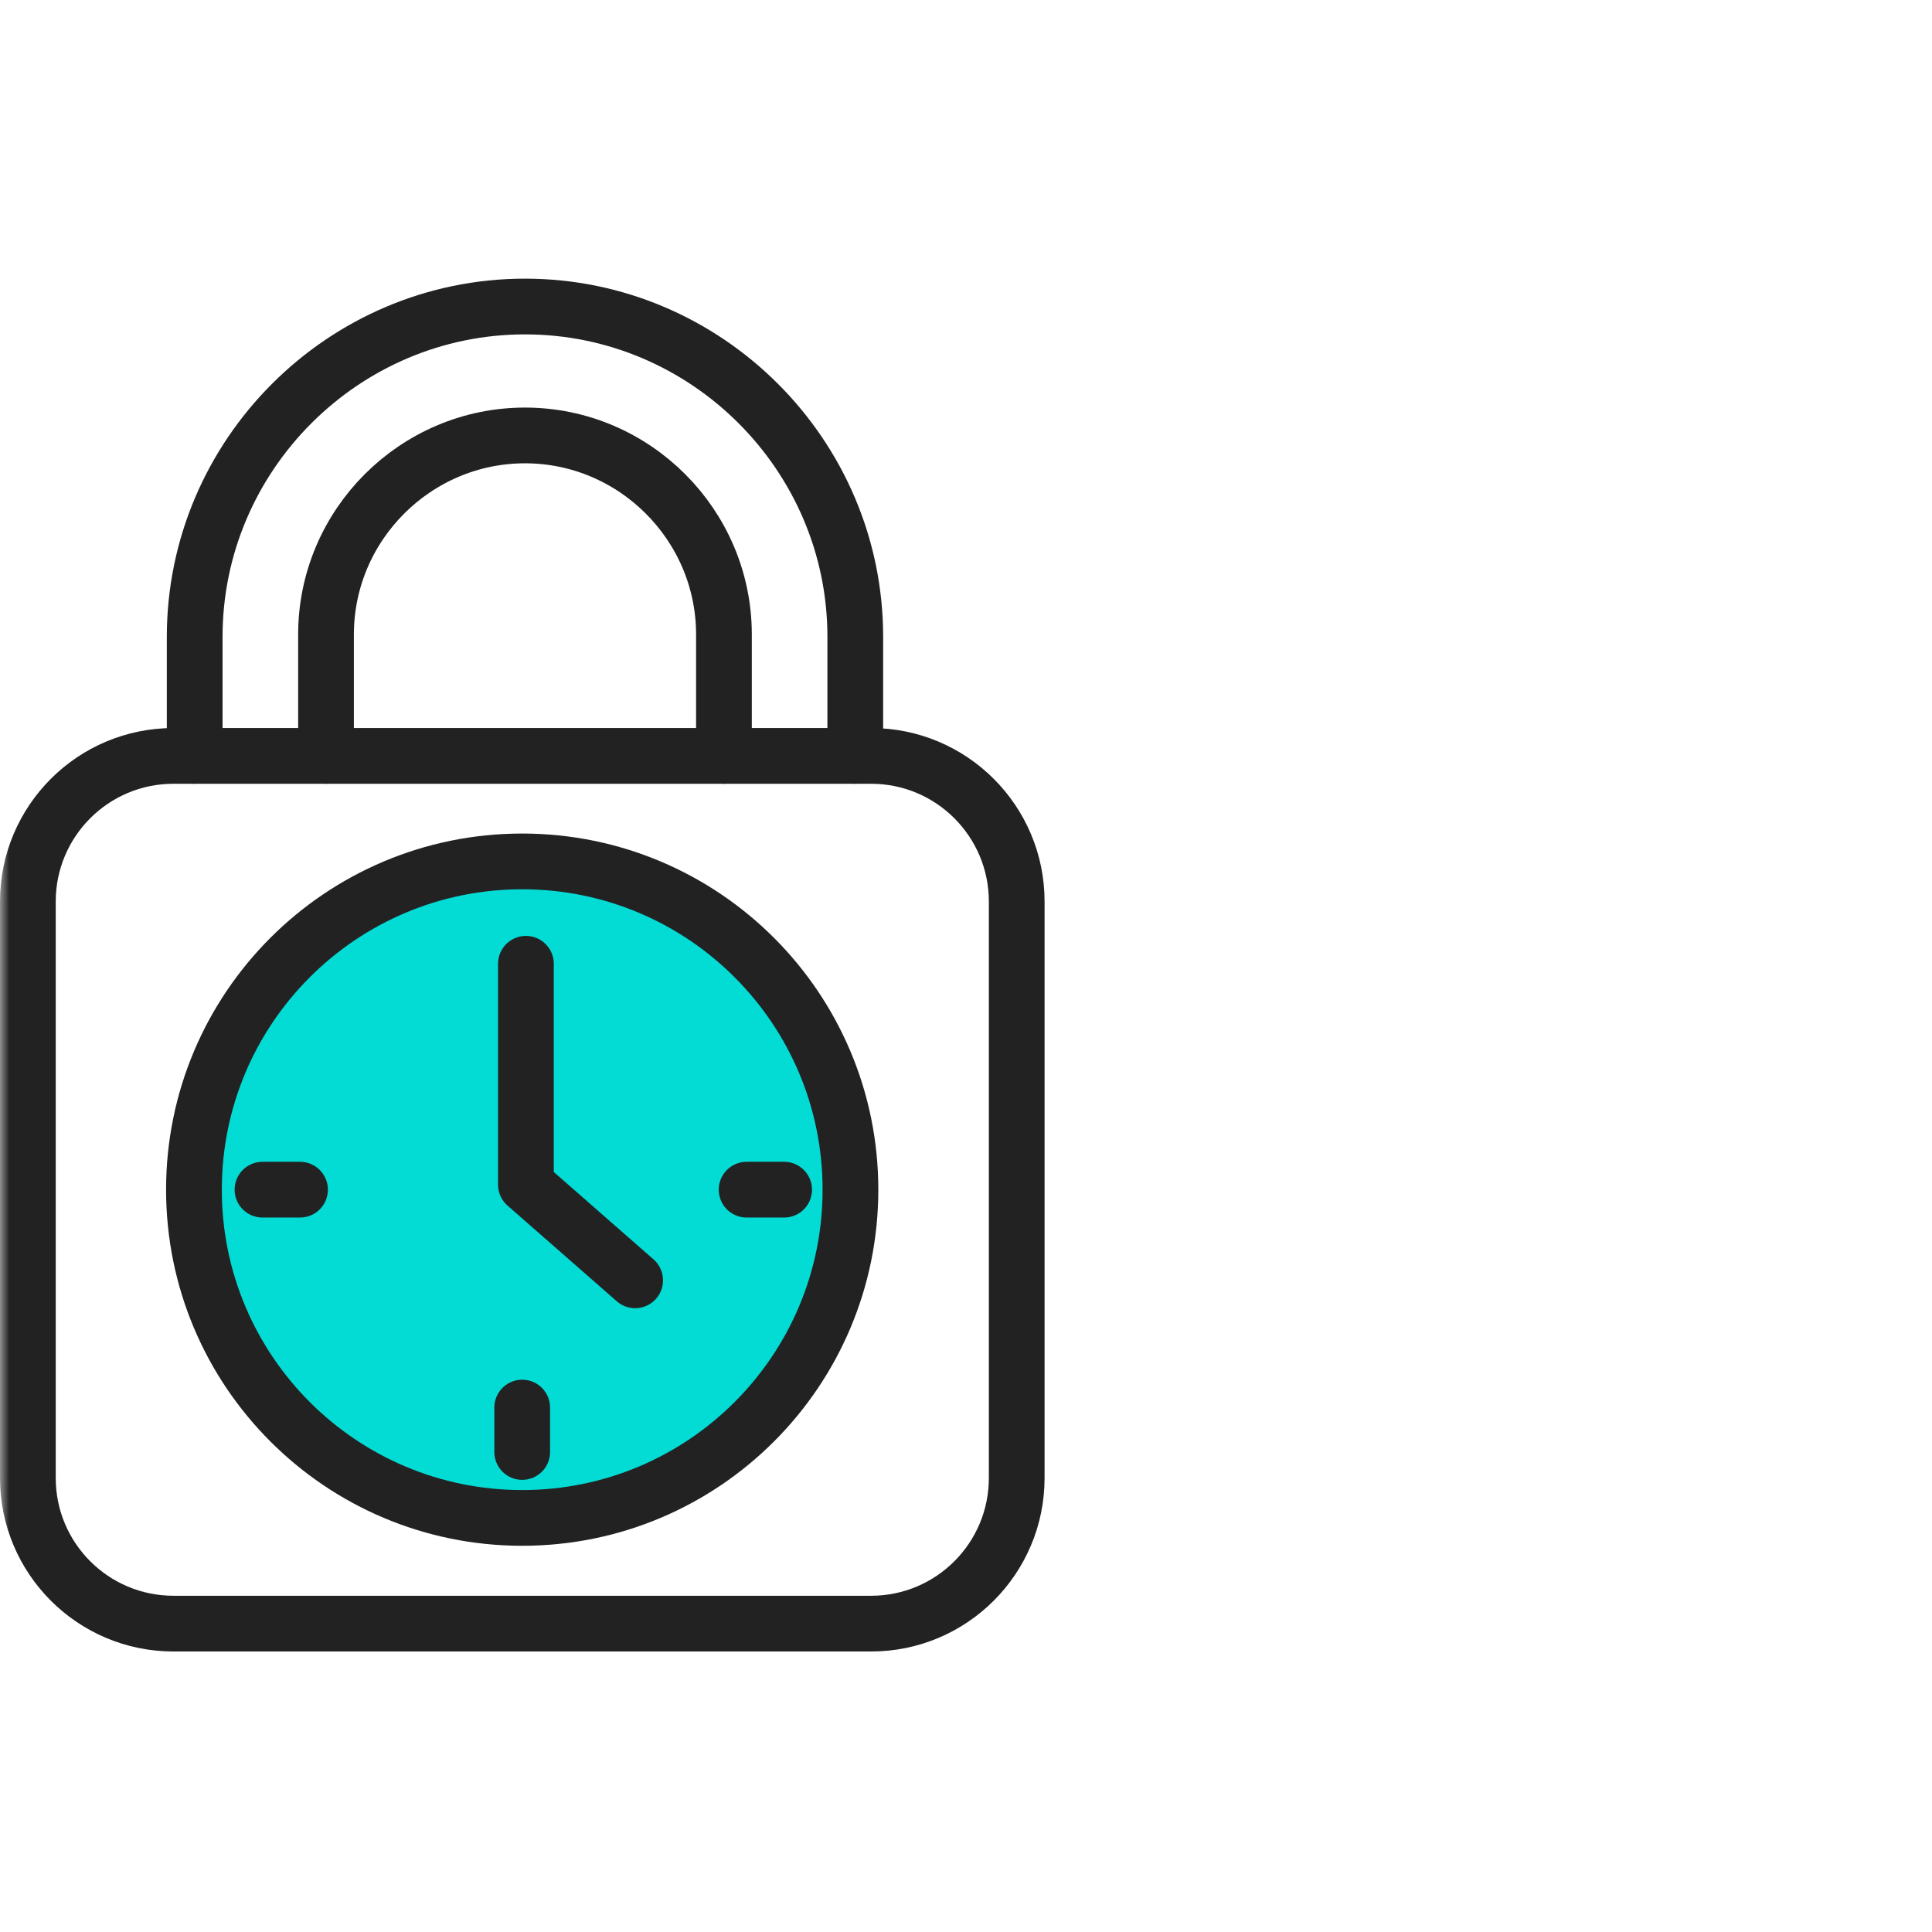
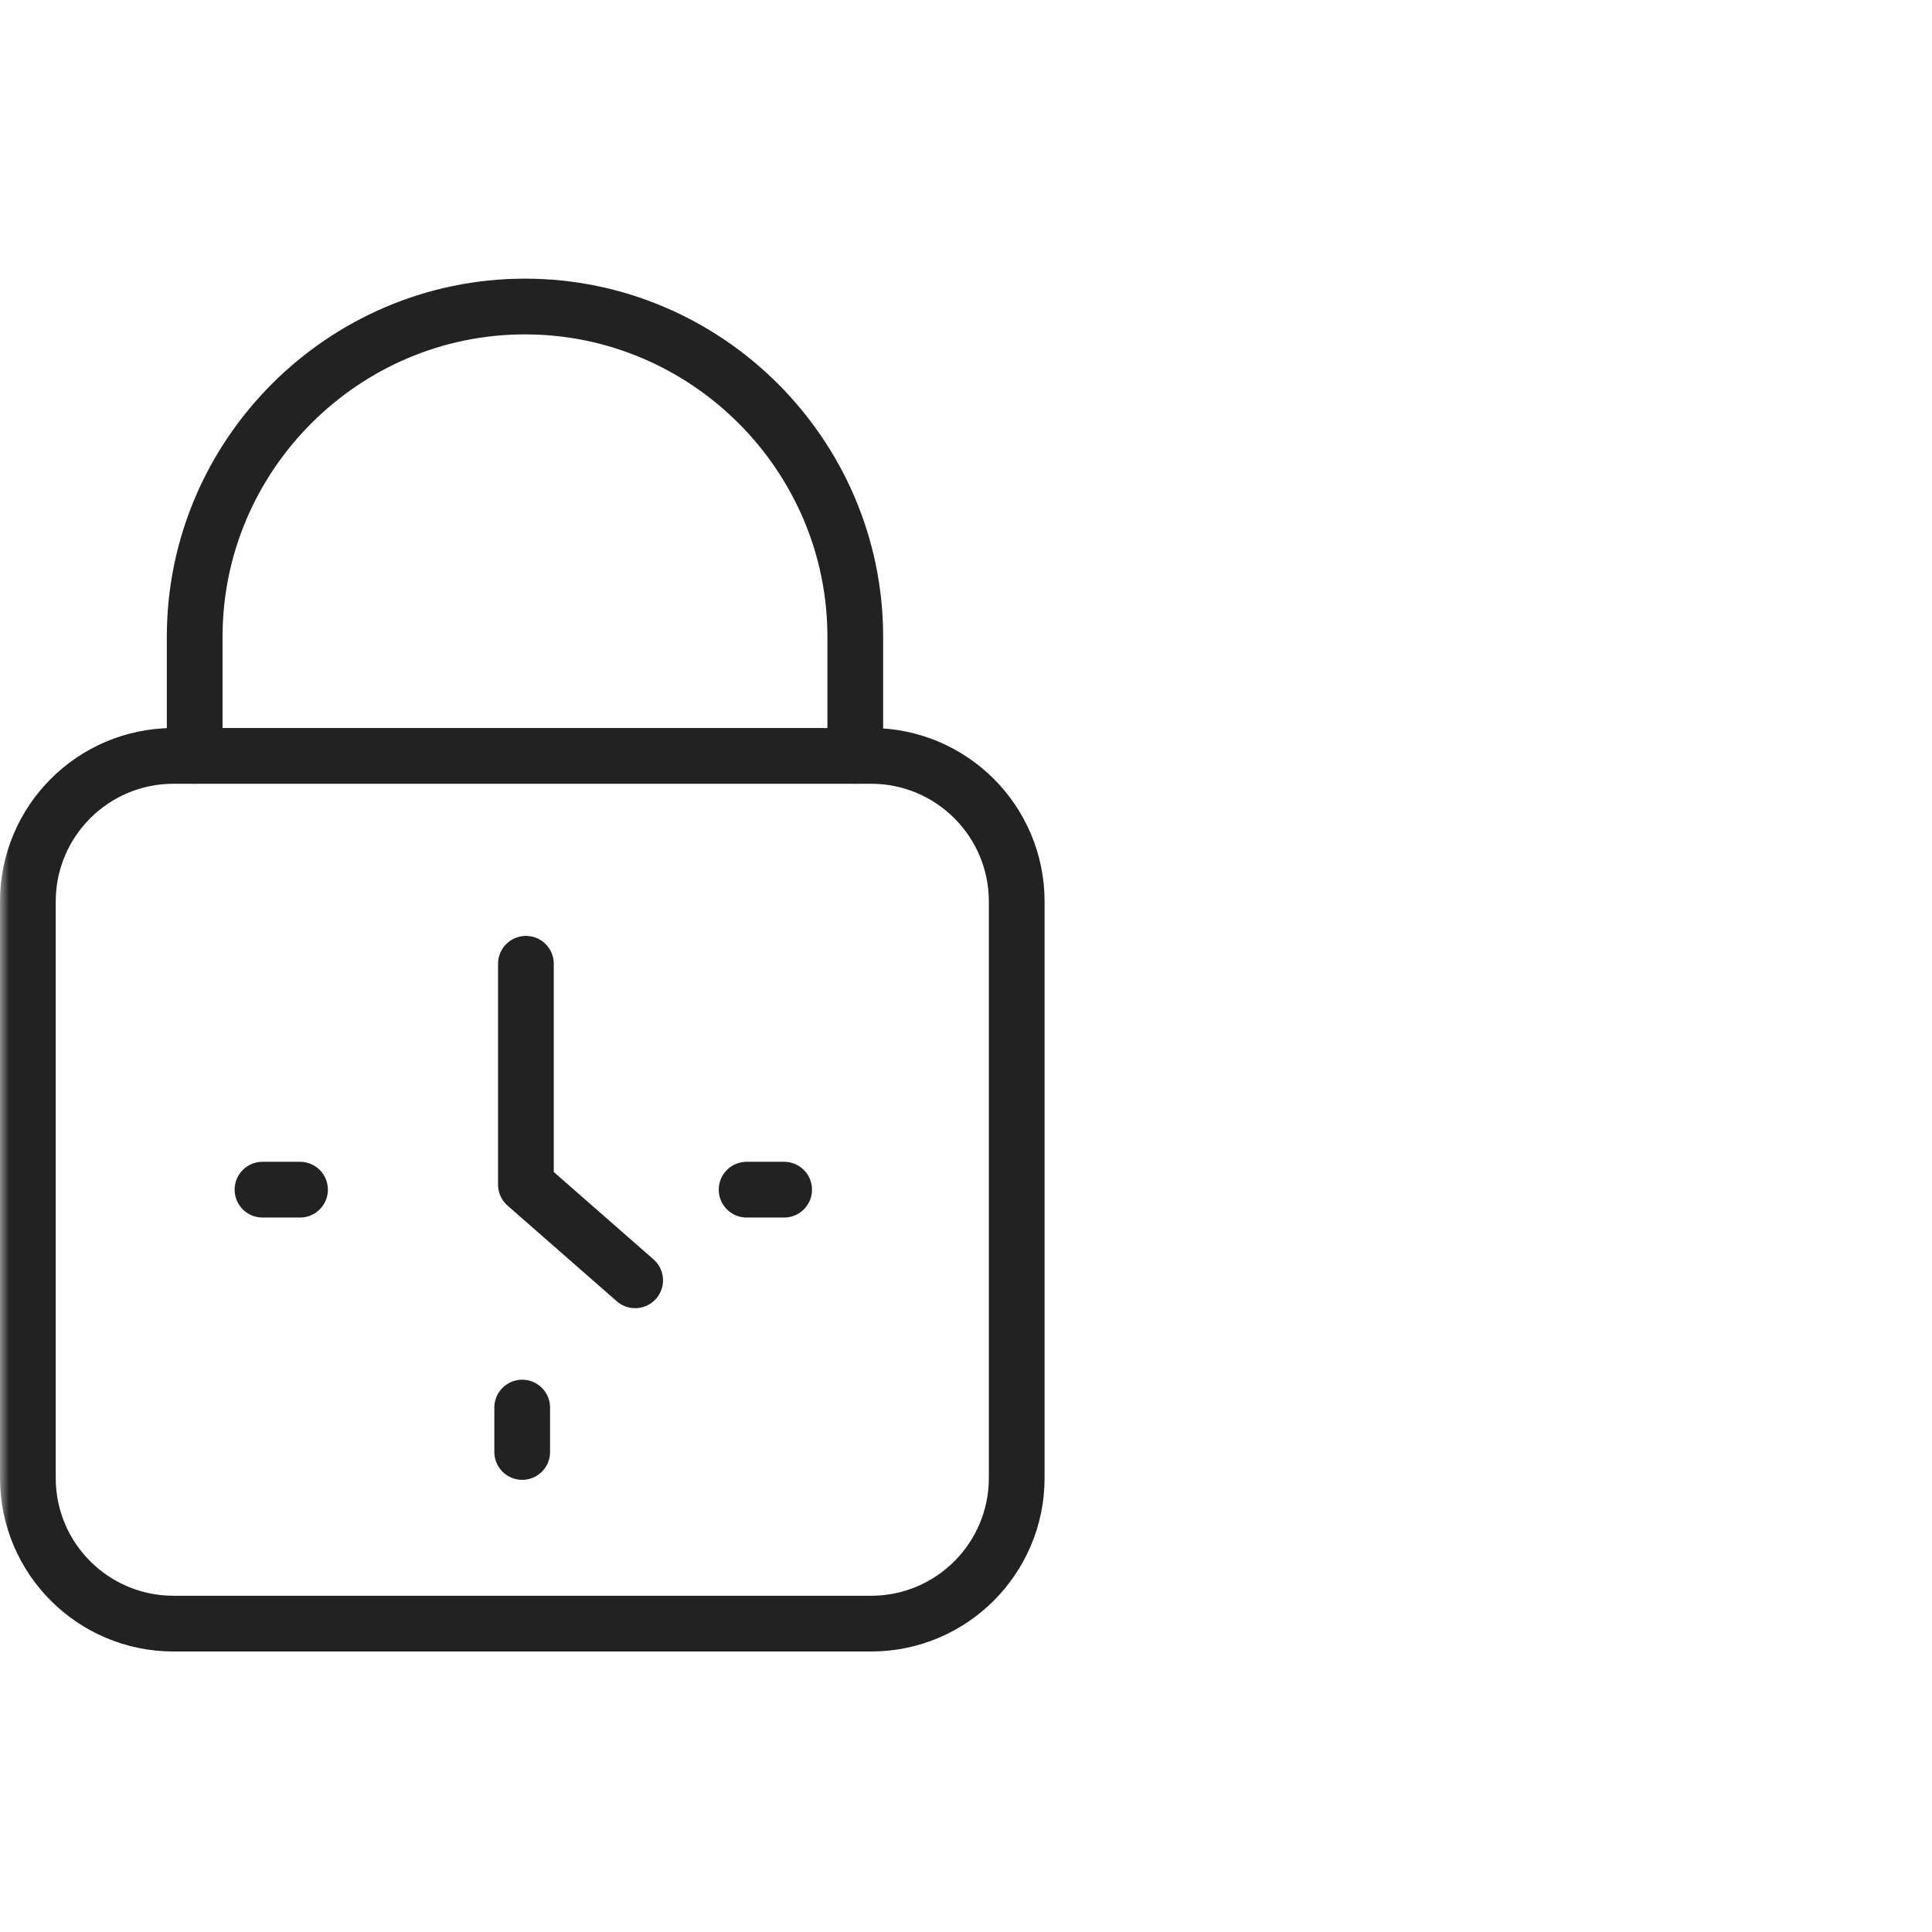
<svg xmlns="http://www.w3.org/2000/svg" width="104" height="104" viewBox="0 0 104 104" fill="none">
  <mask id="mask0_11424_323" style="mask-type:alpha" maskUnits="userSpaceOnUse" x="0" y="0" width="104" height="104">
    <rect width="104" height="104" fill="#D9D9D9" />
  </mask>
  <g mask="url(#mask0_11424_323)">
    <g clip-path="url(#clip0_11424_323)">
      <path d="M46.89 87.4H9.34C5.01 87.4 1.5 83.89 1.5 79.56V48.53C1.5 44.2 5.01 40.69 9.34 40.69H46.89C51.22 40.69 54.73 44.2 54.73 48.53V79.56C54.73 83.89 51.22 87.4 46.89 87.4Z" stroke="#222222" stroke-width="3" stroke-miterlimit="10" stroke-linecap="round" stroke-linejoin="round" />
      <path d="M10.48 40.69V34.28C10.48 24.5 18.48 16.5 28.26 16.5C38.04 16.5 46.04 24.5 46.04 34.28V40.69" stroke="#222222" stroke-width="3" stroke-miterlimit="10" stroke-linecap="round" stroke-linejoin="round" />
-       <path d="M17.55 40.69V34.15C17.55 28.26 22.37 23.44 28.26 23.44C34.15 23.44 38.97 28.26 38.97 34.15V40.69" stroke="#222222" stroke-width="3" stroke-miterlimit="10" stroke-linecap="round" stroke-linejoin="round" />
-       <path d="M28.11 81.71C37.869 81.71 45.78 73.799 45.78 64.04C45.78 54.281 37.869 46.37 28.11 46.37C18.351 46.37 10.44 54.281 10.44 64.04C10.44 73.799 18.351 81.71 28.11 81.71Z" fill="#03DBD5" stroke="#222222" stroke-width="3" stroke-miterlimit="10" stroke-linecap="round" stroke-linejoin="round" />
      <path d="M28.31 51.88V63.77L34.19 68.92" stroke="#222222" stroke-width="3" stroke-miterlimit="10" stroke-linecap="round" stroke-linejoin="round" />
      <path d="M28.11 75.77V78.16" stroke="#222222" stroke-width="3" stroke-miterlimit="10" stroke-linecap="round" stroke-linejoin="round" />
      <path d="M40.19 64.04H42.21" stroke="#222222" stroke-width="3" stroke-miterlimit="10" stroke-linecap="round" stroke-linejoin="round" />
      <path d="M14.13 64.04H16.15" stroke="#222222" stroke-width="3" stroke-miterlimit="10" stroke-linecap="round" stroke-linejoin="round" />
    </g>
  </g>
  <defs>
    <clipPath id="clip0_11424_323">
      <rect width="56.23" height="73.9" fill="white" transform="translate(0 15)" />
    </clipPath>
  </defs>
</svg>